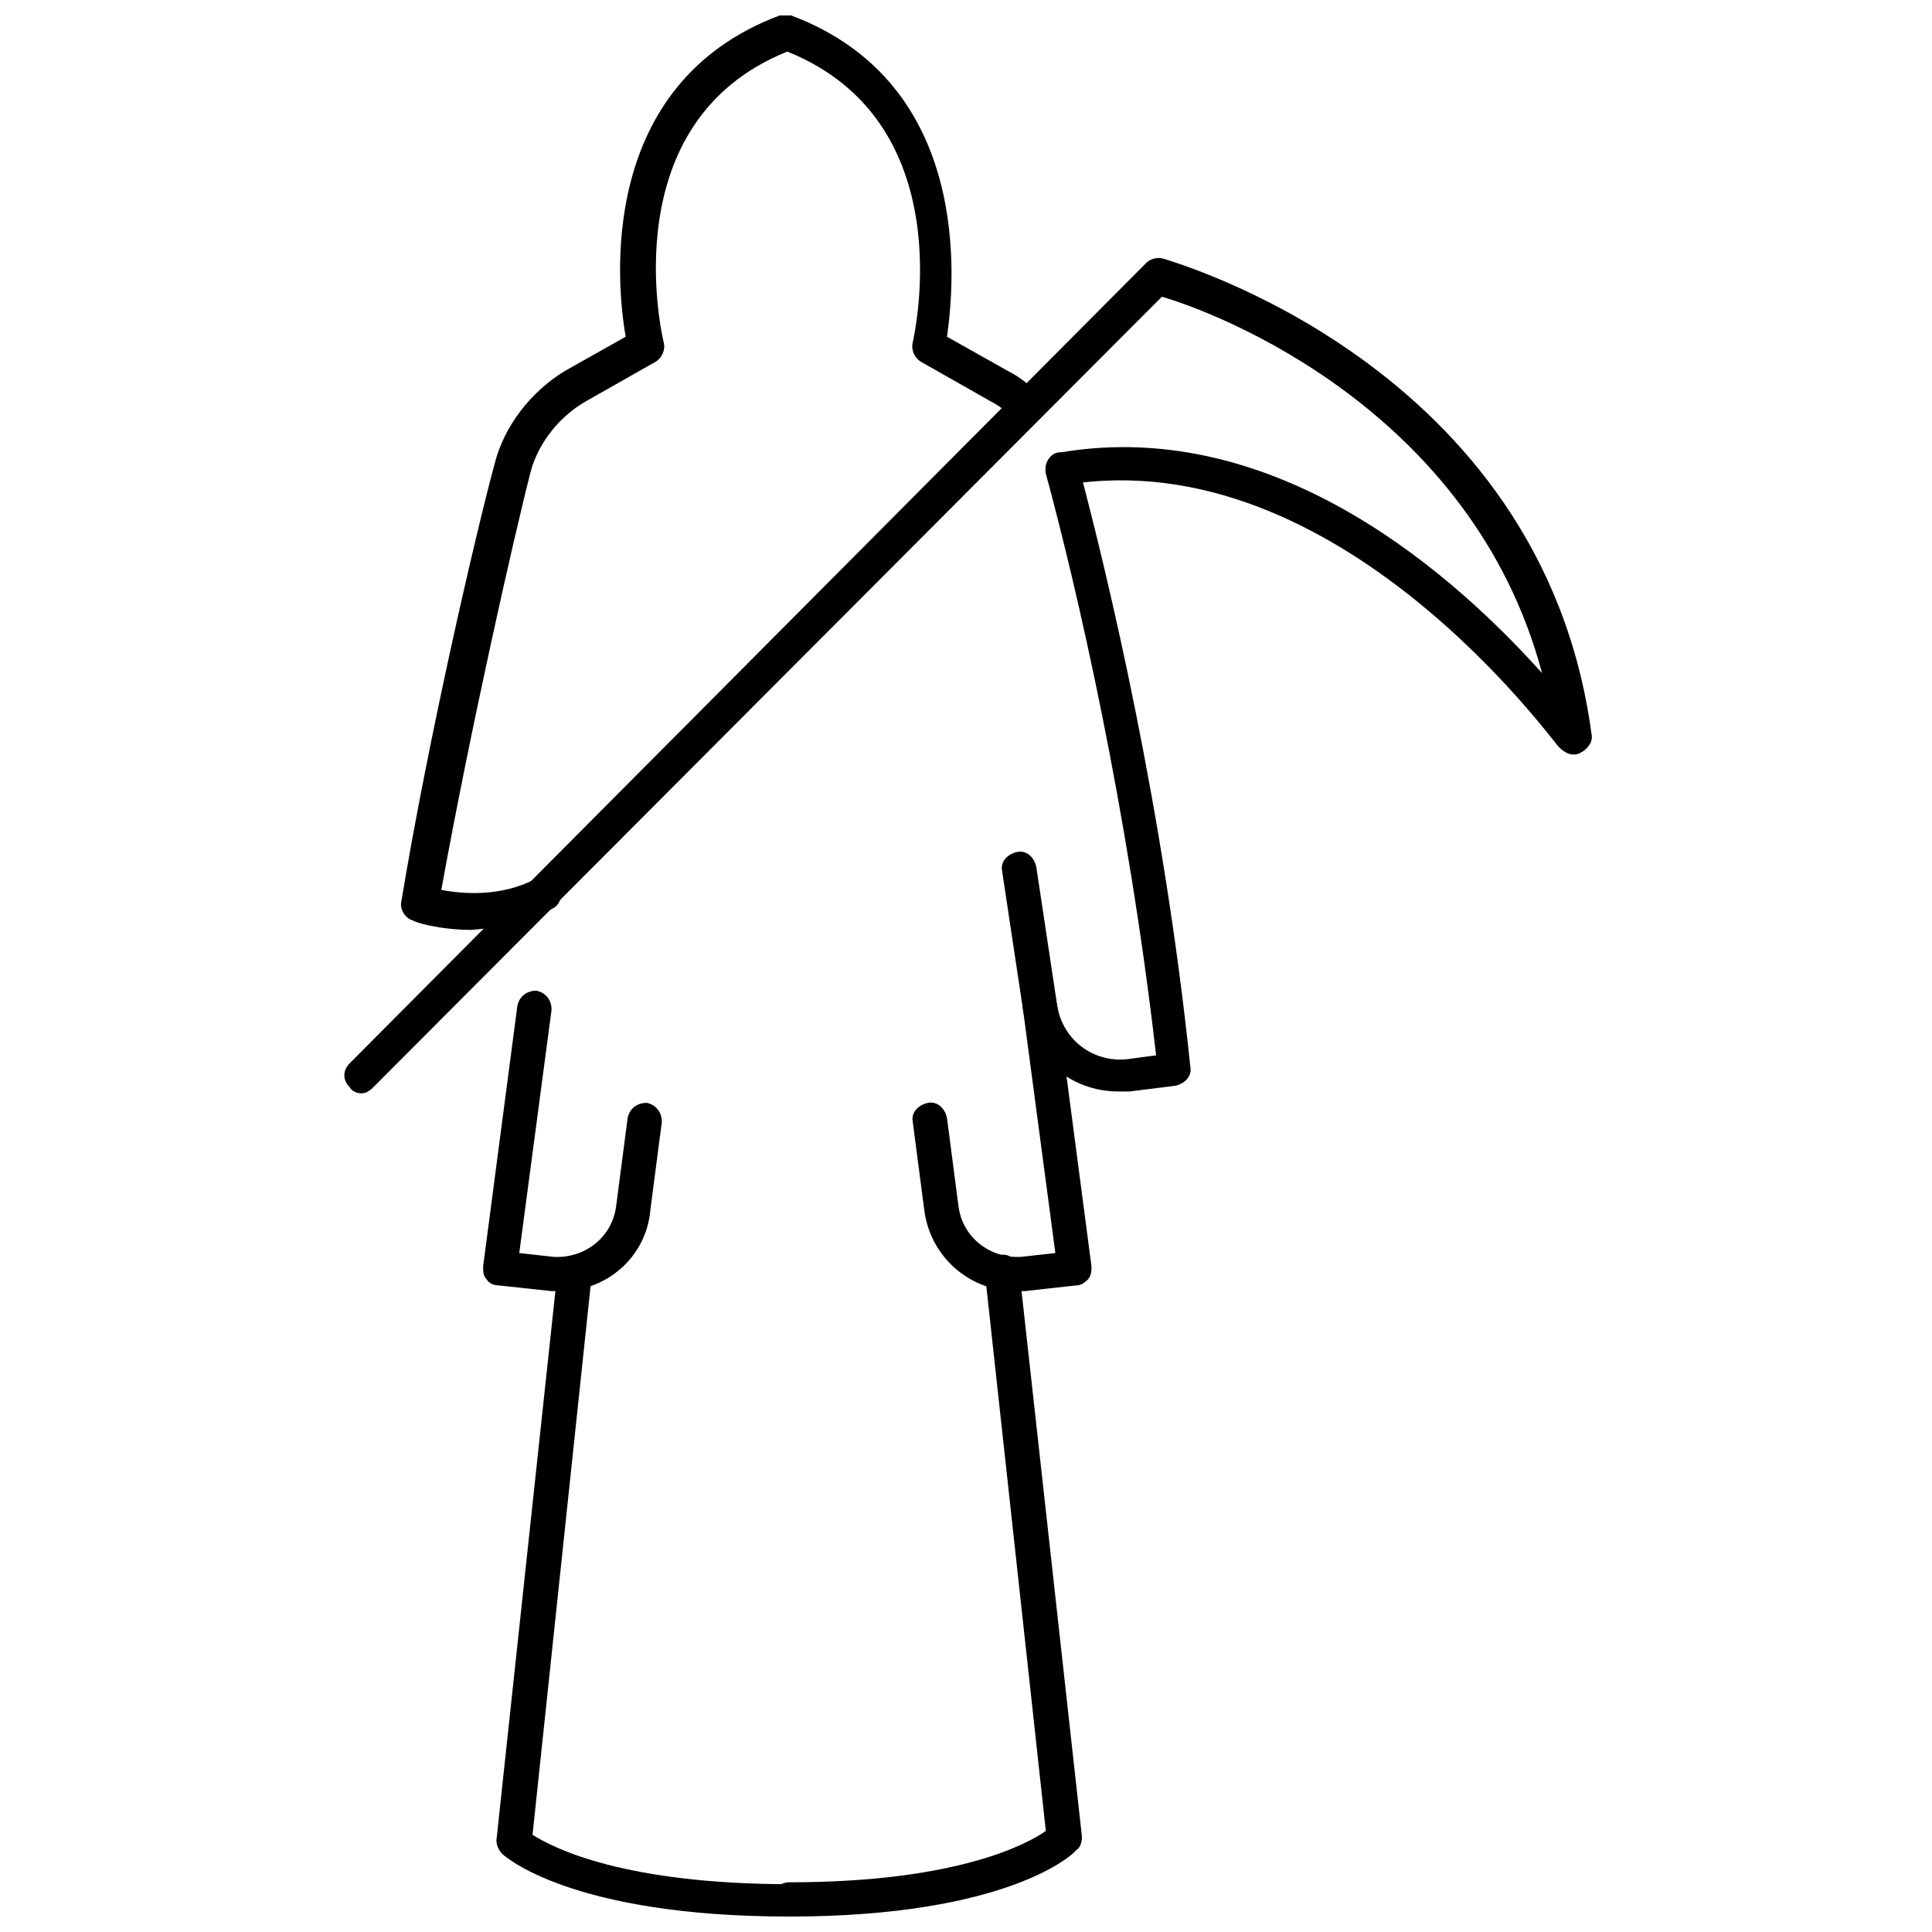
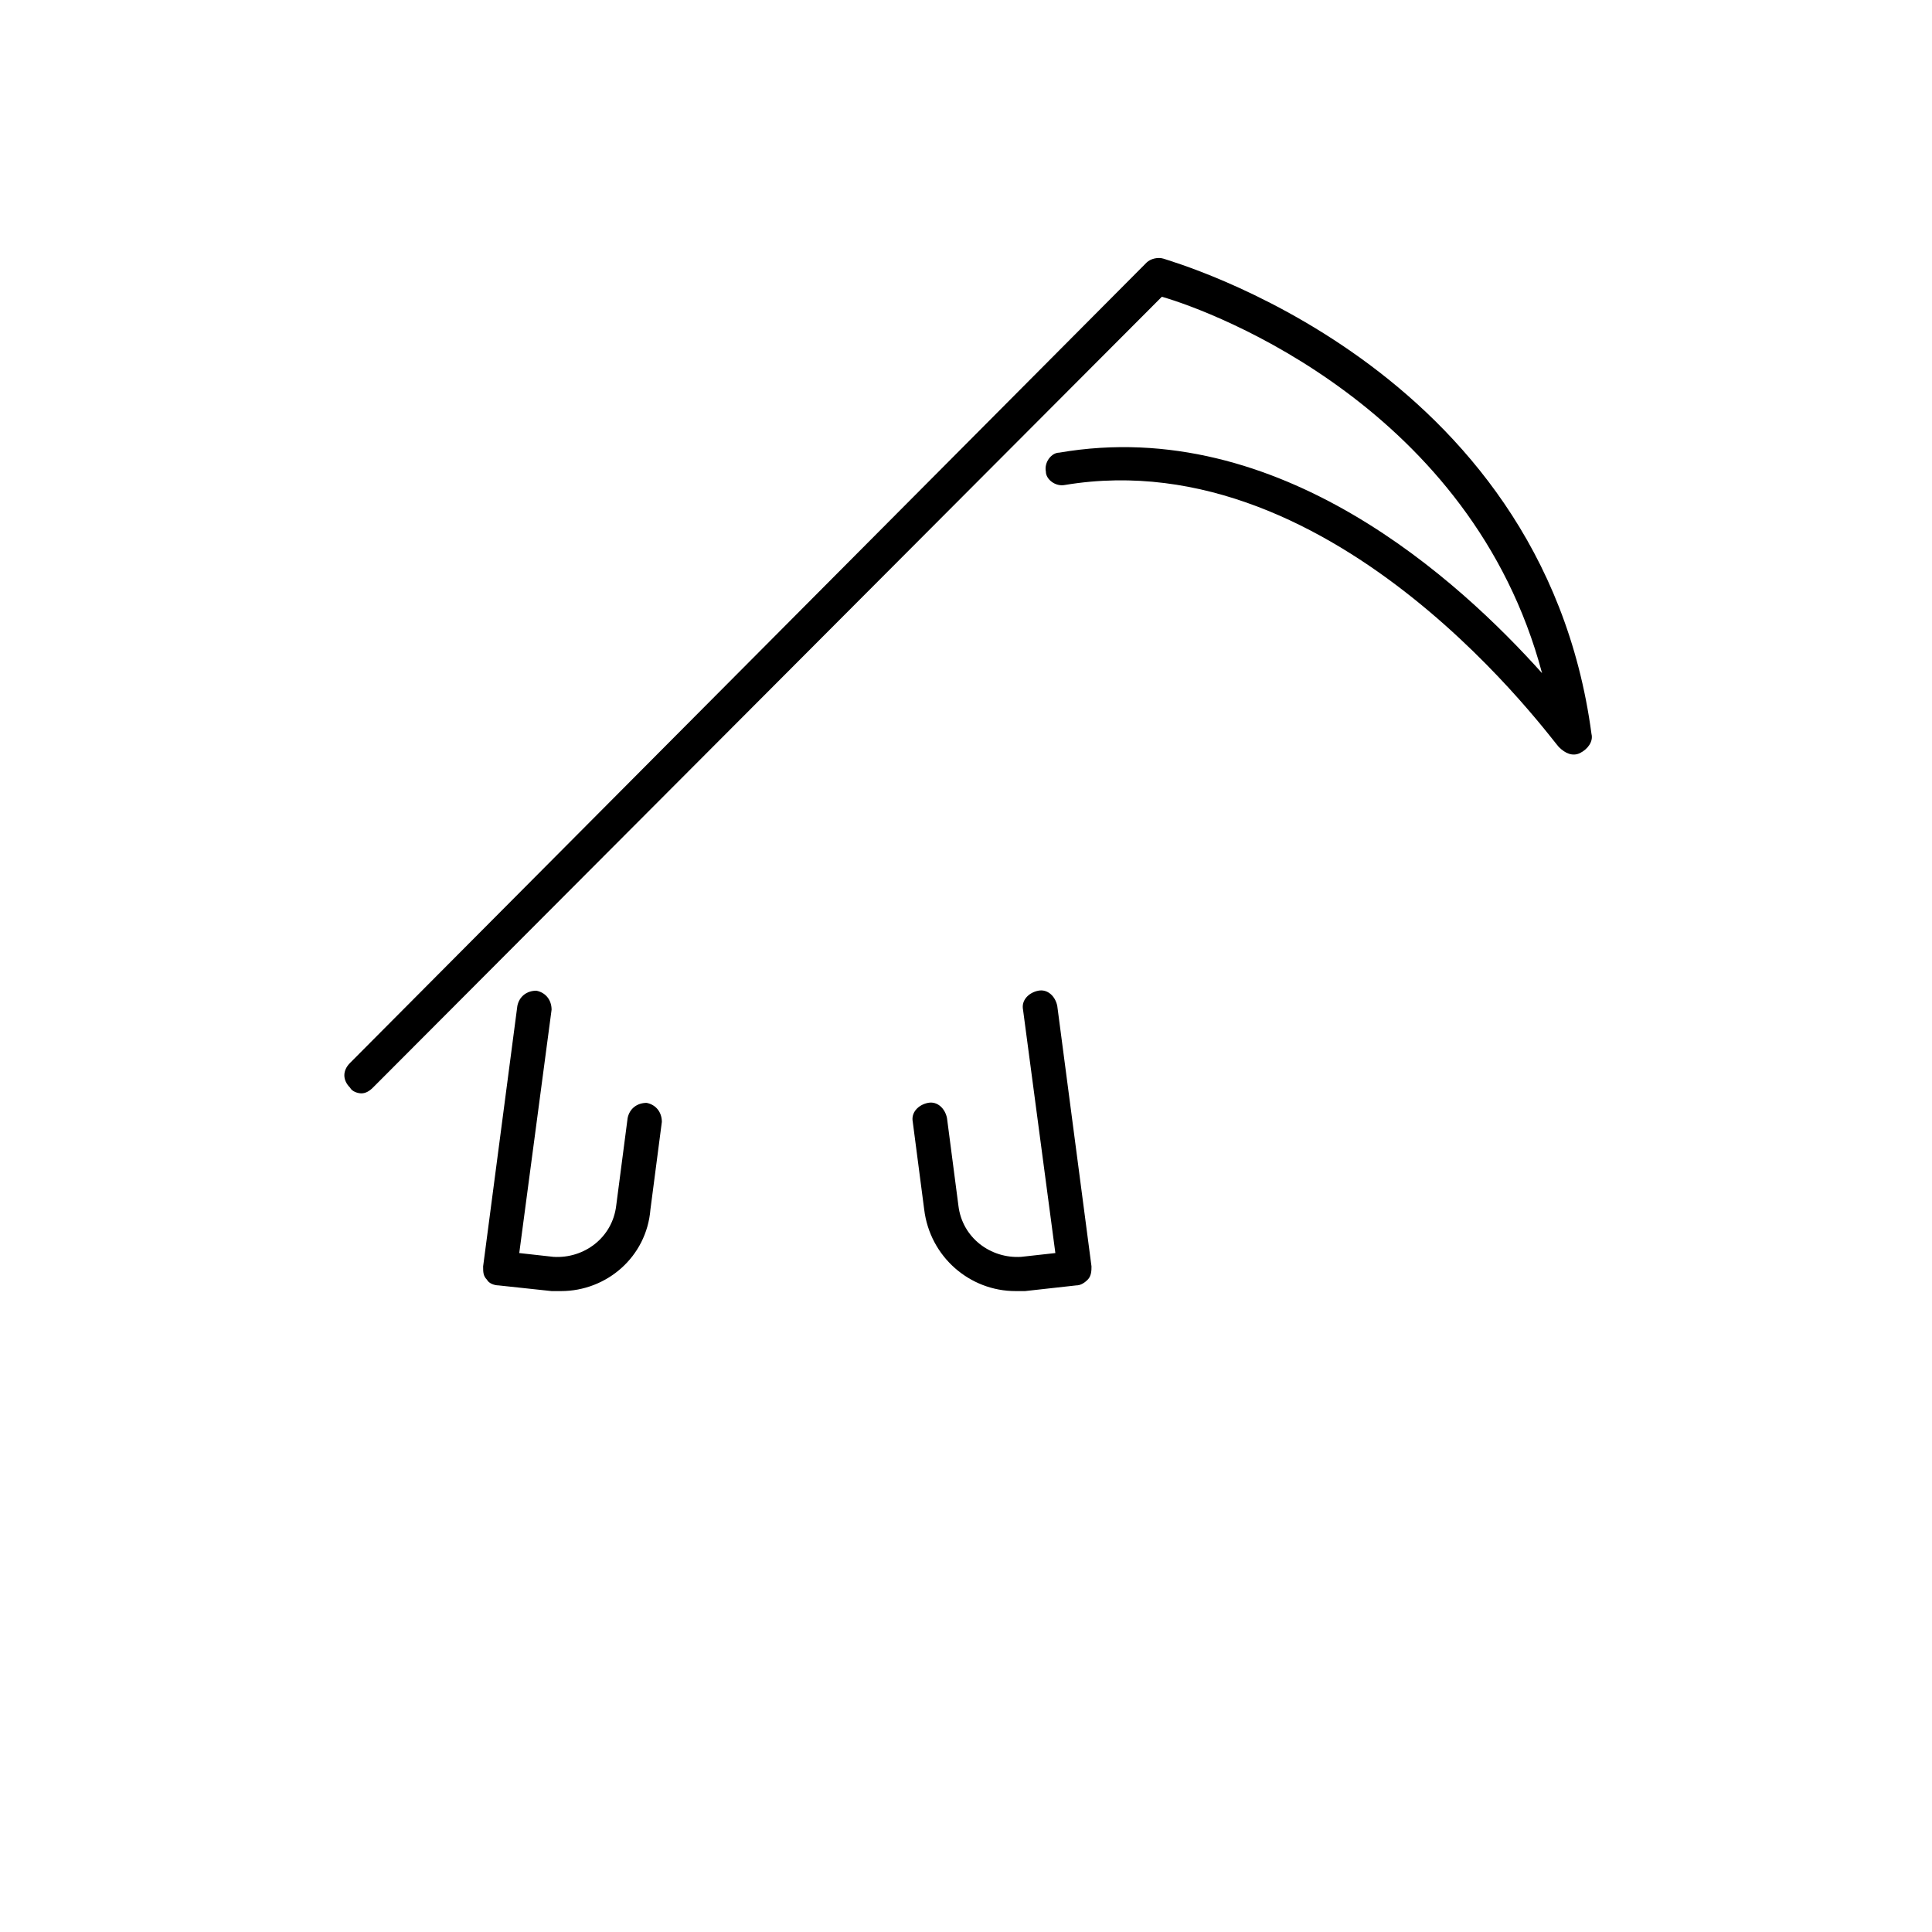
<svg xmlns="http://www.w3.org/2000/svg" width="800px" height="800px" version="1.1" viewBox="144 144 512 512">
  <defs>
    <clipPath id="c">
      <path d="m348 476h83v175.9h-83z" />
    </clipPath>
    <clipPath id="b">
-       <path d="m250 148.09h171v242.91h-171z" />
-     </clipPath>
+       </clipPath>
    <clipPath id="a">
      <path d="m275 477h84v174.9h-84z" />
    </clipPath>
  </defs>
  <path d="m413.1 486.15c-12.09 0-22.672-9.07-24.184-21.664l-3.023-23.176c-0.504-2.519 1.512-4.535 4.031-5.039 2.519-0.504 4.535 1.512 5.039 4.031l3.023 23.176c1.008 8.566 8.566 14.105 16.625 13.602l9.07-1.008-8.566-64.484c-0.504-2.519 1.512-4.535 4.031-5.039s4.535 1.512 5.039 4.031l9.07 69.023c0 1.008 0 2.519-1.008 3.527-1.008 1.008-2.016 1.512-3.023 1.512l-13.602 1.512c-1.012-0.004-2.019-0.004-2.523-0.004z" />
  <g clip-path="url(#c)">
-     <path d="m353.14 651.9c-2.519 0-4.535-2.016-4.535-4.535 0-2.519 2.016-4.535 4.535-4.535 44.336 0 62.977-10.078 68.016-13.602l-16.125-147.61c-0.504-2.519 1.512-4.535 4.031-5.039 2.519-0.504 4.535 1.512 5.039 4.031l16.625 150.14c0 1.512-0.504 3.023-1.512 3.527-0.504 1.004-18.137 17.629-76.074 17.629z" />
-   </g>
+     </g>
  <g clip-path="url(#b)">
    <path d="m269.01 390.43c-8.566 0-15.113-2.016-15.617-2.519-2.016-0.504-3.527-3.023-3.023-5.039 7.055-42.824 19.648-97.234 24.688-115.88 2.519-10.078 9.574-19.145 18.641-24.688l16.121-9.07c-2.519-14.105-7.559-67.008 40.809-85.145 1.008-0.504 2.016-0.504 3.023 0 48.367 18.137 43.328 71.039 41.312 85.145l16.121 9.07c3.023 1.512 5.543 3.527 8.062 6.047 2.016 1.512 2.016 4.535 0 6.551-1.512 2.016-4.535 2.016-6.551 0s-4.031-3.527-6.047-4.535l-18.641-10.578c-1.512-1.008-2.519-3.023-2.016-5.039 0.504-2.519 13.098-58.441-33.25-77.082-46.352 18.641-33.25 75.066-32.746 77.082 0.504 2.016-0.504 4.031-2.016 5.039l-18.641 10.578c-7.055 4.031-12.594 11.082-14.609 18.641-4.535 17.633-16.121 69.023-23.68 110.84 5.543 1.008 15.617 2.016 25.191-3.023 2.016-1.008 5.039-0.504 6.047 2.016 1.008 2.016 0.504 5.039-2.016 6.047-7.562 4.027-15.117 5.035-21.164 5.539z" />
  </g>
-   <path d="m440.3 433.25c-12.594 0-23.176-9.07-25.191-21.664l-5.543-36.777c-0.504-2.519 1.512-4.535 4.031-5.039 2.519-0.504 4.535 1.512 5.039 4.031l5.543 36.777c1.512 9.07 9.574 15.113 18.641 14.105l7.559-1.008c-7.559-66-21.16-124.44-29.223-154.16-0.504-2.519 1.008-5.039 3.023-5.543 2.519-0.504 5.039 1.008 5.543 3.023 8.062 30.23 22.672 91.691 29.727 159.71 0.504 2.519-1.512 4.535-4.031 5.039l-12.09 1.512h-3.027z" />
  <path d="m292.69 486.15h-2.519l-14.105-1.512c-1.008 0-2.519-0.504-3.023-1.512-1.008-1.008-1.008-2.016-1.008-3.527l9.07-69.023c0.504-2.519 2.519-4.031 5.039-4.031 2.519 0.504 4.031 2.519 4.031 5.039l-8.566 64.488 9.07 1.008c8.062 0.504 15.617-5.039 16.625-13.602l3.023-23.176c0.504-2.519 2.519-4.031 5.039-4.031 2.519 0.504 4.031 2.519 4.031 5.039l-3.023 23.176c-1.012 12.598-11.594 21.664-23.684 21.664z" />
  <g clip-path="url(#a)">
-     <path d="m353.14 651.9c-57.938 0-75.57-16.121-76.074-16.625-1.008-1.008-1.512-2.519-1.512-3.527l16.121-150.14c0.504-2.519 2.519-4.535 5.039-4.031 2.519 0.504 4.535 2.519 4.031 5.039l-15.617 147.62c5.543 3.527 24.184 13.098 68.52 13.098 2.519 0 4.535 2.016 4.535 4.535-0.508 2.016-2.523 4.031-5.043 4.031z" />
-   </g>
+     </g>
  <path d="m239.79 433.75c-1.008 0-2.519-0.504-3.023-1.512-2.016-2.016-2.016-4.535 0-6.551l211.1-212.11c1.008-1.008 3.023-1.512 4.535-1.008 1.008 0.504 100.26 27.711 113.36 125.95 0.504 2.016-1.008 4.031-3.023 5.039-2.016 1.008-4.031 0-5.543-1.512-1.004-0.504-58.438-81.617-130.99-69.523-2.519 0.504-5.039-1.512-5.039-3.527-0.504-2.519 1.512-5.039 3.527-5.039 58.445-10.074 106.3 34.262 127.97 58.441-18.641-70.031-86.656-95.723-100.76-99.754l-209.08 209.59c-1.008 1.008-2.016 1.512-3.023 1.512z" />
</svg>